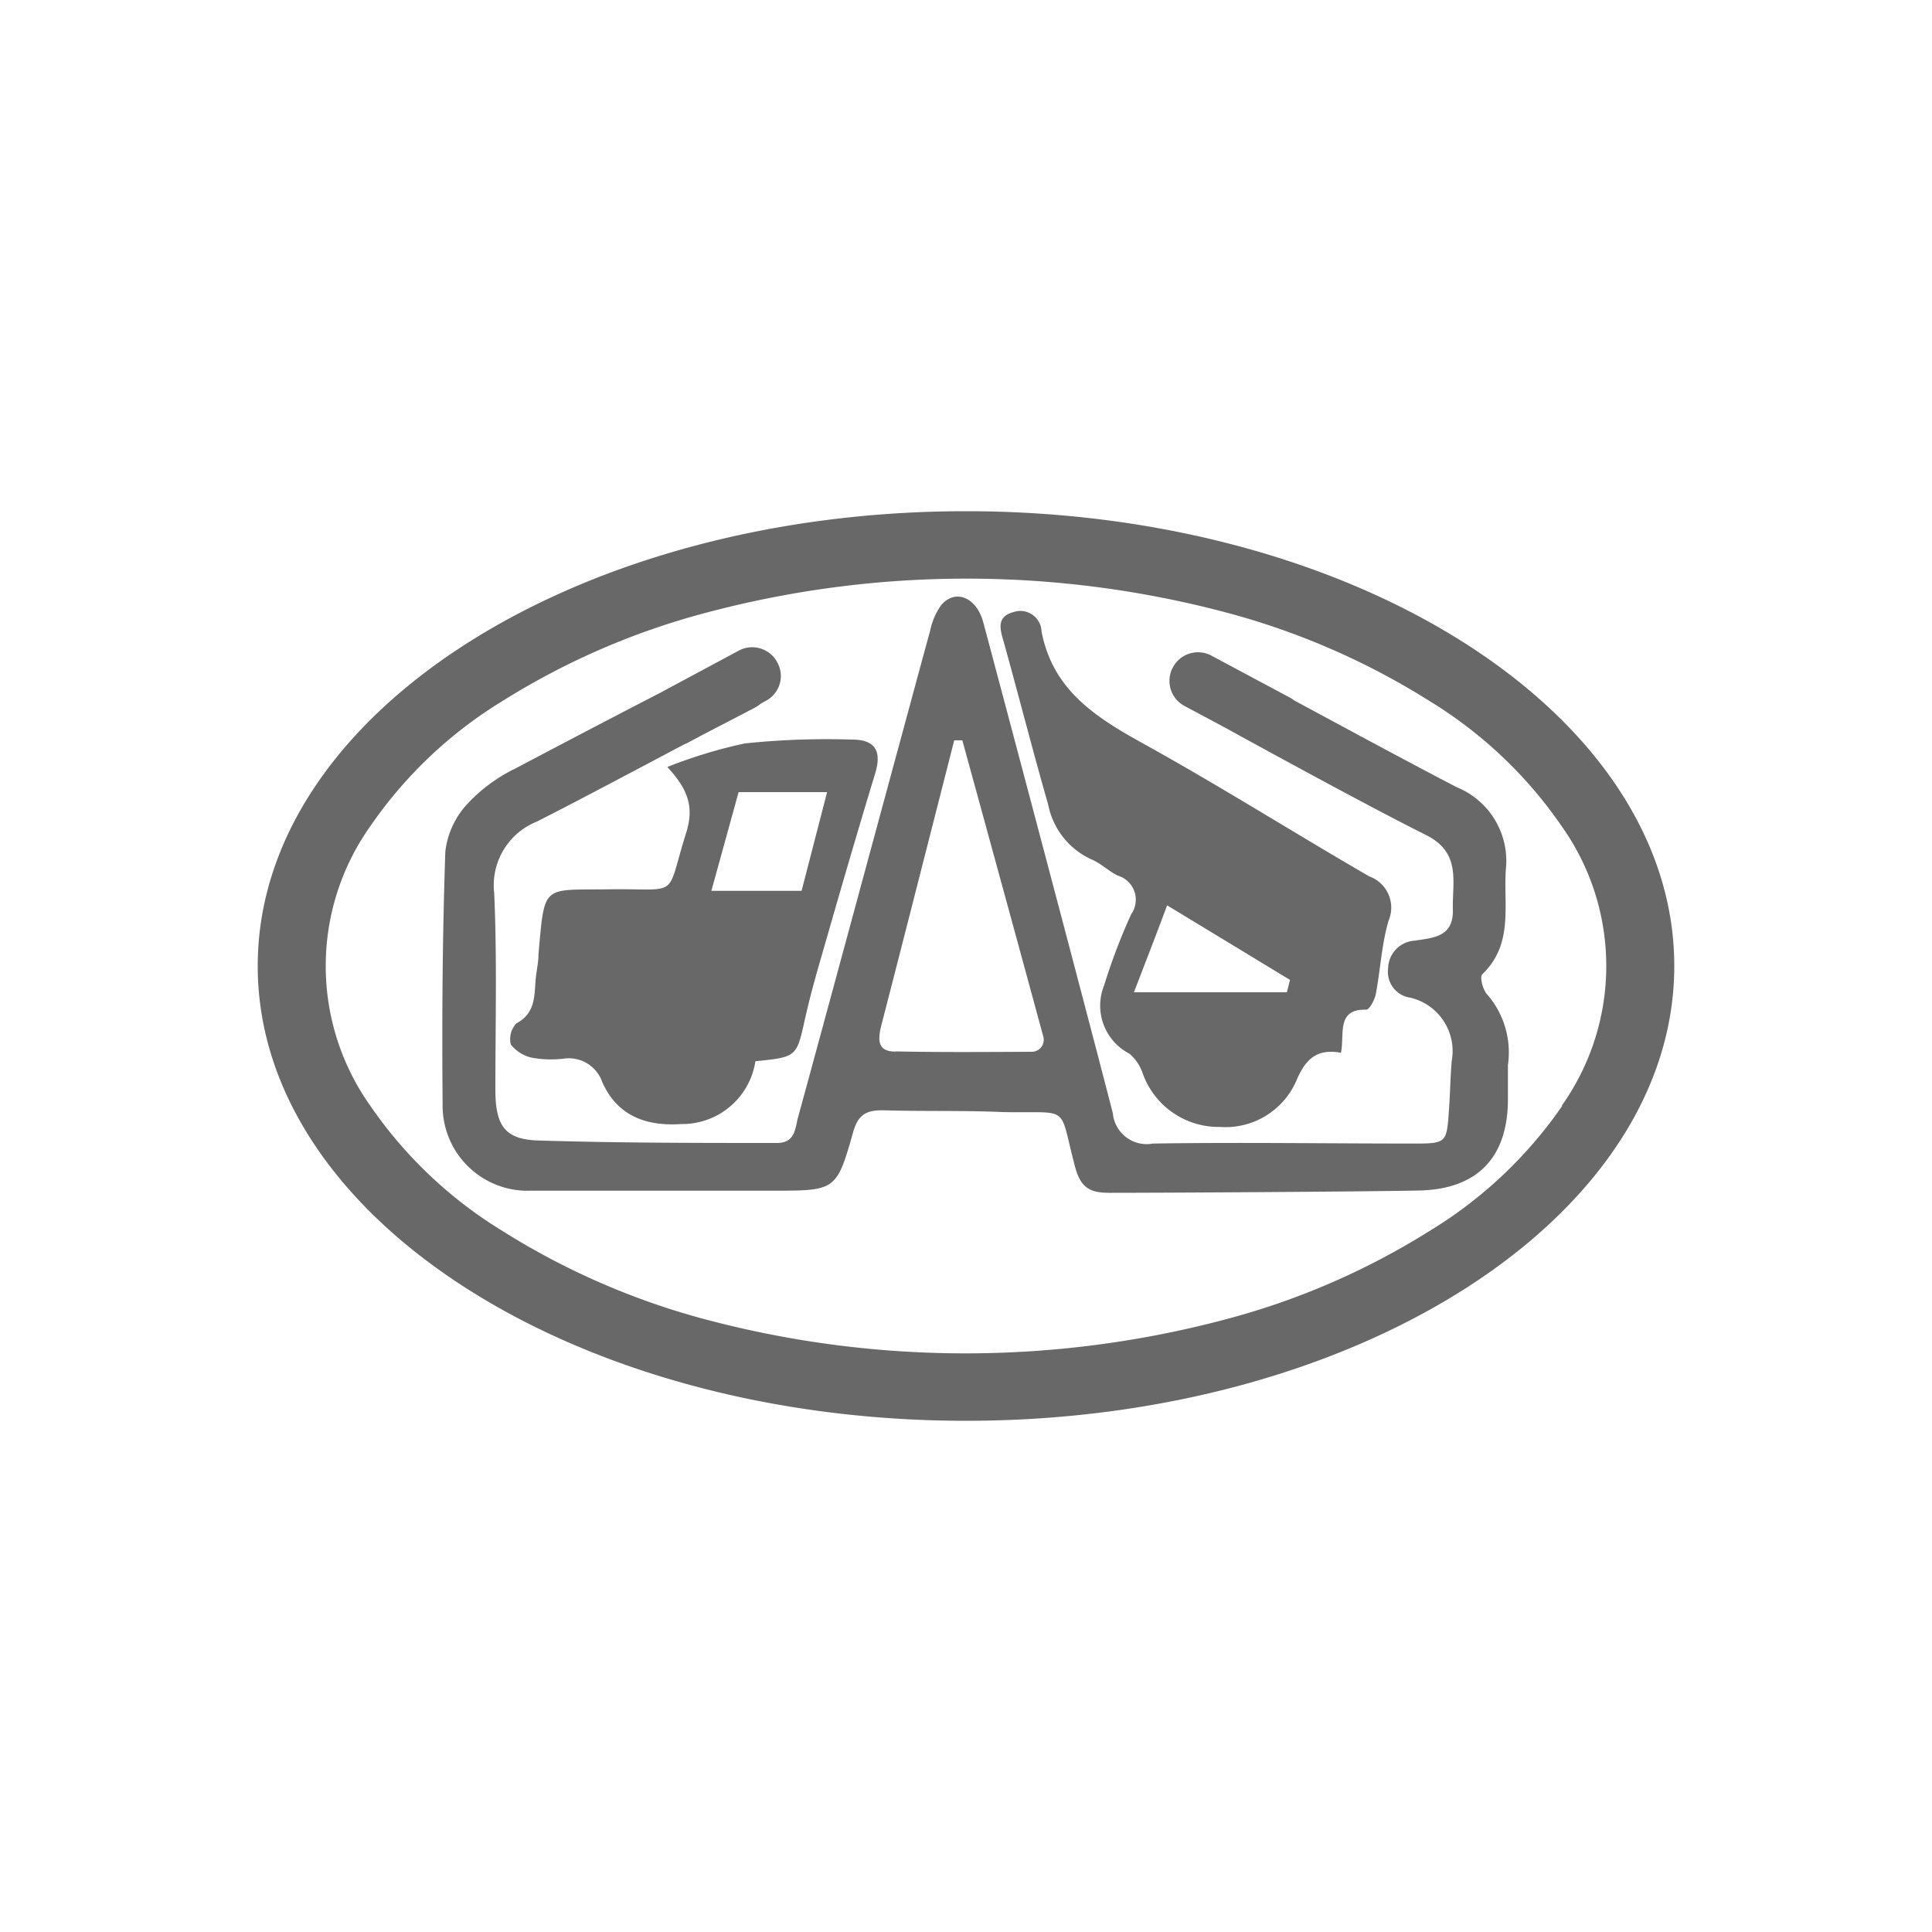
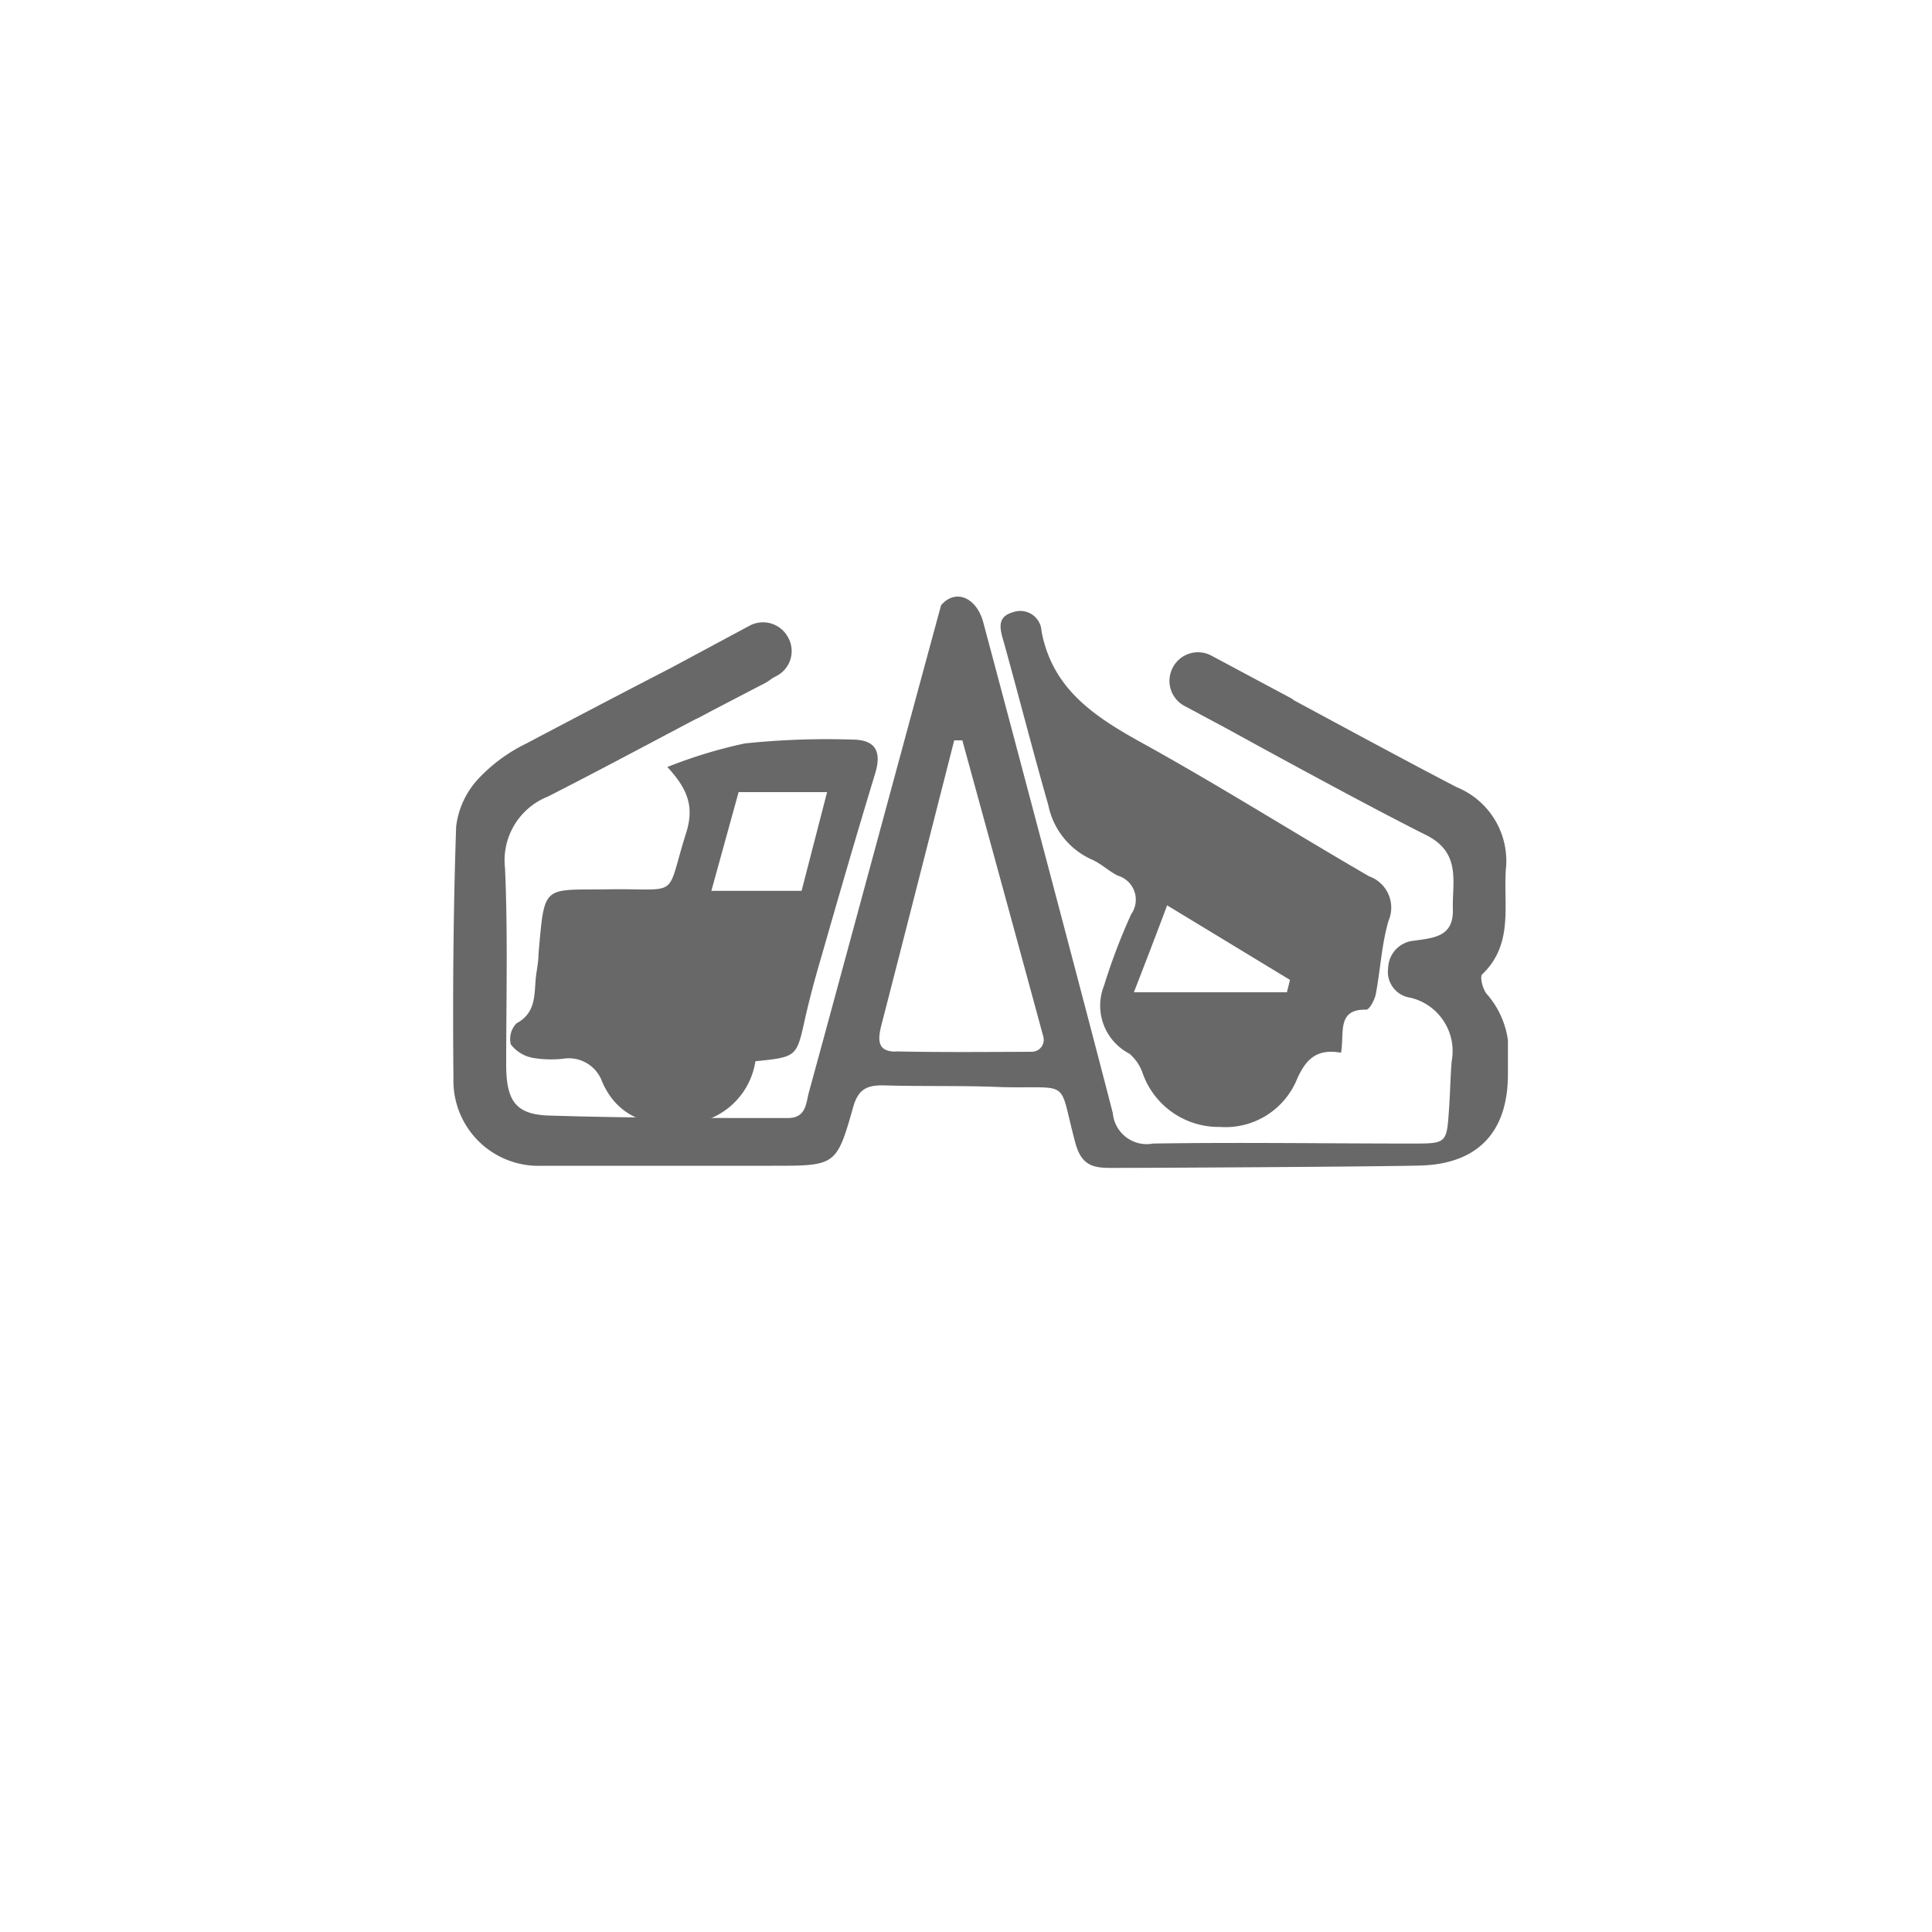
<svg xmlns="http://www.w3.org/2000/svg" width="100" height="100" viewBox="0 0 100 100">
  <defs>
    <style>.cls-1{fill:#686868;}</style>
  </defs>
-   <path class="cls-1" d="M76.72,50.43c1.62-1.55,1.1-3.53,1.22-5.4a4.12,4.12,0,0,0-2.53-4.28c-2.28-1.18-5.89-3.13-8.43-4.5a1.1,1.1,0,0,0-.21-.14l-4.06-2.17a1.47,1.47,0,0,0-2,.6l0,0a1.47,1.47,0,0,0,.6,2l2.13,1.14c1.71.94,7.29,4,10.37,5.54,1.84.92,1.35,2.42,1.39,3.85s-1,1.47-2,1.62a1.46,1.46,0,0,0-1.35,1.42A1.35,1.35,0,0,0,73,51.64a2.84,2.84,0,0,1,2.14,3.28c-.07.83-.08,1.67-.14,2.5-.12,1.76-.12,1.77-1.89,1.77-4.48,0-9-.07-13.43,0a1.76,1.76,0,0,1-2.08-1.57c-1.5-5.84-6-22.78-6.71-25.42-.36-1.31-1.46-1.73-2.18-.87a3.49,3.49,0,0,0-.56,1.29c-1.13,4.14-5.67,20.94-6.84,25.2-.16.59-.14,1.35-1.12,1.34-4.12,0-8.24,0-12.36-.13-1.7-.06-2.18-.77-2.19-2.59,0-3.4.09-6.81-.06-10.21a3.55,3.55,0,0,1,2.22-3.71c2.59-1.32,5.11-2.67,7.63-4l.14-.06.73-.39,2.52-1.31a3,3,0,0,0,.59-.36l.22-.12a1.45,1.45,0,0,0,.6-2v0a1.47,1.47,0,0,0-2-.6l-4.06,2.18h0c-2.52,1.3-5,2.6-7.54,3.94a8.4,8.4,0,0,0-2.43,1.8,4.37,4.37,0,0,0-1.15,2.48c-.15,4.36-.18,8.72-.14,13.08a4.4,4.4,0,0,0,4.57,4.47H40c3.24,0,3.3,0,4.15-3,.27-1,.75-1.18,1.64-1.16,2,.06,4.06,0,6.09.09,3.61.08,2.88-.48,3.77,2.85.31,1.18.89,1.34,1.88,1.33,2.62,0,13.26-.06,15.94-.12,3-.07,4.57-1.71,4.58-4.7,0-.6,0-1.19,0-1.79A4.58,4.58,0,0,0,77,51.5C76.75,51.26,76.58,50.56,76.72,50.43Zm-30.37,4c-1,0-.9-.69-.72-1.41.75-2.88,3.76-14.7,3.76-14.7h.42S52.47,48,54,53.65a.62.62,0,0,1-.6.79C50.94,54.45,48.64,54.47,46.35,54.42Z" />
+   <path class="cls-1" d="M76.72,50.43c1.62-1.55,1.1-3.53,1.22-5.4a4.12,4.12,0,0,0-2.53-4.28c-2.28-1.18-5.89-3.13-8.43-4.5a1.1,1.1,0,0,0-.21-.14l-4.06-2.17a1.47,1.47,0,0,0-2,.6l0,0a1.47,1.47,0,0,0,.6,2l2.13,1.14c1.71.94,7.29,4,10.37,5.54,1.84.92,1.35,2.42,1.39,3.85s-1,1.47-2,1.62a1.46,1.46,0,0,0-1.35,1.42A1.35,1.35,0,0,0,73,51.64a2.84,2.84,0,0,1,2.14,3.28c-.07.83-.08,1.67-.14,2.5-.12,1.76-.12,1.77-1.89,1.77-4.48,0-9-.07-13.43,0a1.76,1.76,0,0,1-2.08-1.57c-1.5-5.84-6-22.78-6.71-25.42-.36-1.31-1.46-1.73-2.18-.87c-1.13,4.14-5.67,20.94-6.84,25.2-.16.59-.14,1.35-1.12,1.34-4.12,0-8.24,0-12.36-.13-1.7-.06-2.18-.77-2.19-2.59,0-3.4.09-6.81-.06-10.21a3.55,3.55,0,0,1,2.22-3.71c2.59-1.32,5.11-2.67,7.63-4l.14-.06.73-.39,2.52-1.31a3,3,0,0,0,.59-.36l.22-.12a1.45,1.45,0,0,0,.6-2v0a1.47,1.47,0,0,0-2-.6l-4.06,2.18h0c-2.52,1.3-5,2.6-7.54,3.94a8.4,8.4,0,0,0-2.43,1.8,4.37,4.37,0,0,0-1.15,2.48c-.15,4.36-.18,8.72-.14,13.08a4.4,4.4,0,0,0,4.57,4.47H40c3.24,0,3.3,0,4.15-3,.27-1,.75-1.18,1.64-1.16,2,.06,4.06,0,6.09.09,3.61.08,2.88-.48,3.77,2.85.31,1.18.89,1.34,1.88,1.33,2.62,0,13.26-.06,15.94-.12,3-.07,4.57-1.71,4.58-4.7,0-.6,0-1.19,0-1.79A4.58,4.58,0,0,0,77,51.5C76.75,51.26,76.58,50.56,76.72,50.43Zm-30.37,4c-1,0-.9-.69-.72-1.41.75-2.88,3.76-14.7,3.76-14.7h.42S52.47,48,54,53.65a.62.62,0,0,1-.6.79C50.94,54.45,48.64,54.47,46.35,54.42Z" />
  <path class="cls-1" d="M54.26,41.67a3.94,3.94,0,0,0,2.23,2.81c.48.2.88.6,1.36.84a1.3,1.3,0,0,1,.7,2A31,31,0,0,0,57.15,51a2.8,2.8,0,0,0,1.31,3.54,2.31,2.31,0,0,1,.68,1,4.17,4.17,0,0,0,4,2.79,4,4,0,0,0,4-2.49c.45-1,1-1.58,2.27-1.35.19-1-.25-2.27,1.31-2.23.16,0,.43-.5.49-.8.24-1.26.3-2.57.66-3.8a1.72,1.72,0,0,0-1-2.3c-3.92-2.27-7.75-4.69-11.71-6.88-2.46-1.36-4.68-2.78-5.25-5.8a1.1,1.1,0,0,0-1.45-1c-.9.24-.7.89-.5,1.57C52.74,36.06,53.46,38.88,54.26,41.67Zm6.15,5.19,6.36,3.86-.16.64H58.69S59.81,48.48,60.41,46.86Z" />
-   <path class="cls-1" d="M50,26.46C29.76,26.46,13.34,37,13.34,50S29.76,73.54,50,73.54,86.66,63,86.66,50,70.24,26.46,50,26.46ZM80.86,57.24A22.56,22.56,0,0,1,74,63.71a38.13,38.13,0,0,1-10.68,4.61,52.37,52.37,0,0,1-26.7,0A38.13,38.13,0,0,1,26,63.71a22.56,22.56,0,0,1-6.83-6.47,12.5,12.5,0,0,1,0-14.48A22.56,22.56,0,0,1,26,36.29a38.13,38.13,0,0,1,10.68-4.61,52.37,52.37,0,0,1,26.7,0A38.13,38.13,0,0,1,74,36.29a22.56,22.56,0,0,1,6.83,6.47,12.5,12.5,0,0,1,0,14.48Z" />
  <path class="cls-1" d="M34.54,39.7c1.09,1.17,1.37,2.07,1,3.33-1.13,3.55-.24,2.95-4,3-3.5.05-3.34-.32-3.67,3.38,0,.41-.1.83-.14,1.24-.08.89,0,1.78-1,2.32a1.17,1.17,0,0,0-.29,1.09,1.88,1.88,0,0,0,1.11.69,5.7,5.7,0,0,0,1.6.05A1.83,1.83,0,0,1,31.17,56c.75,1.7,2.19,2.31,4.1,2.18a3.83,3.83,0,0,0,3.83-3.25c2.15-.22,2.13-.22,2.57-2.21.25-1.11.55-2.2.87-3.29.9-3.14,1.81-6.28,2.76-9.4.35-1.16,0-1.75-1.21-1.75a40.87,40.87,0,0,0-5.54.2A25,25,0,0,0,34.54,39.7ZM42.81,41l-1.32,5.11H36.82L38.23,41Z" />
</svg>